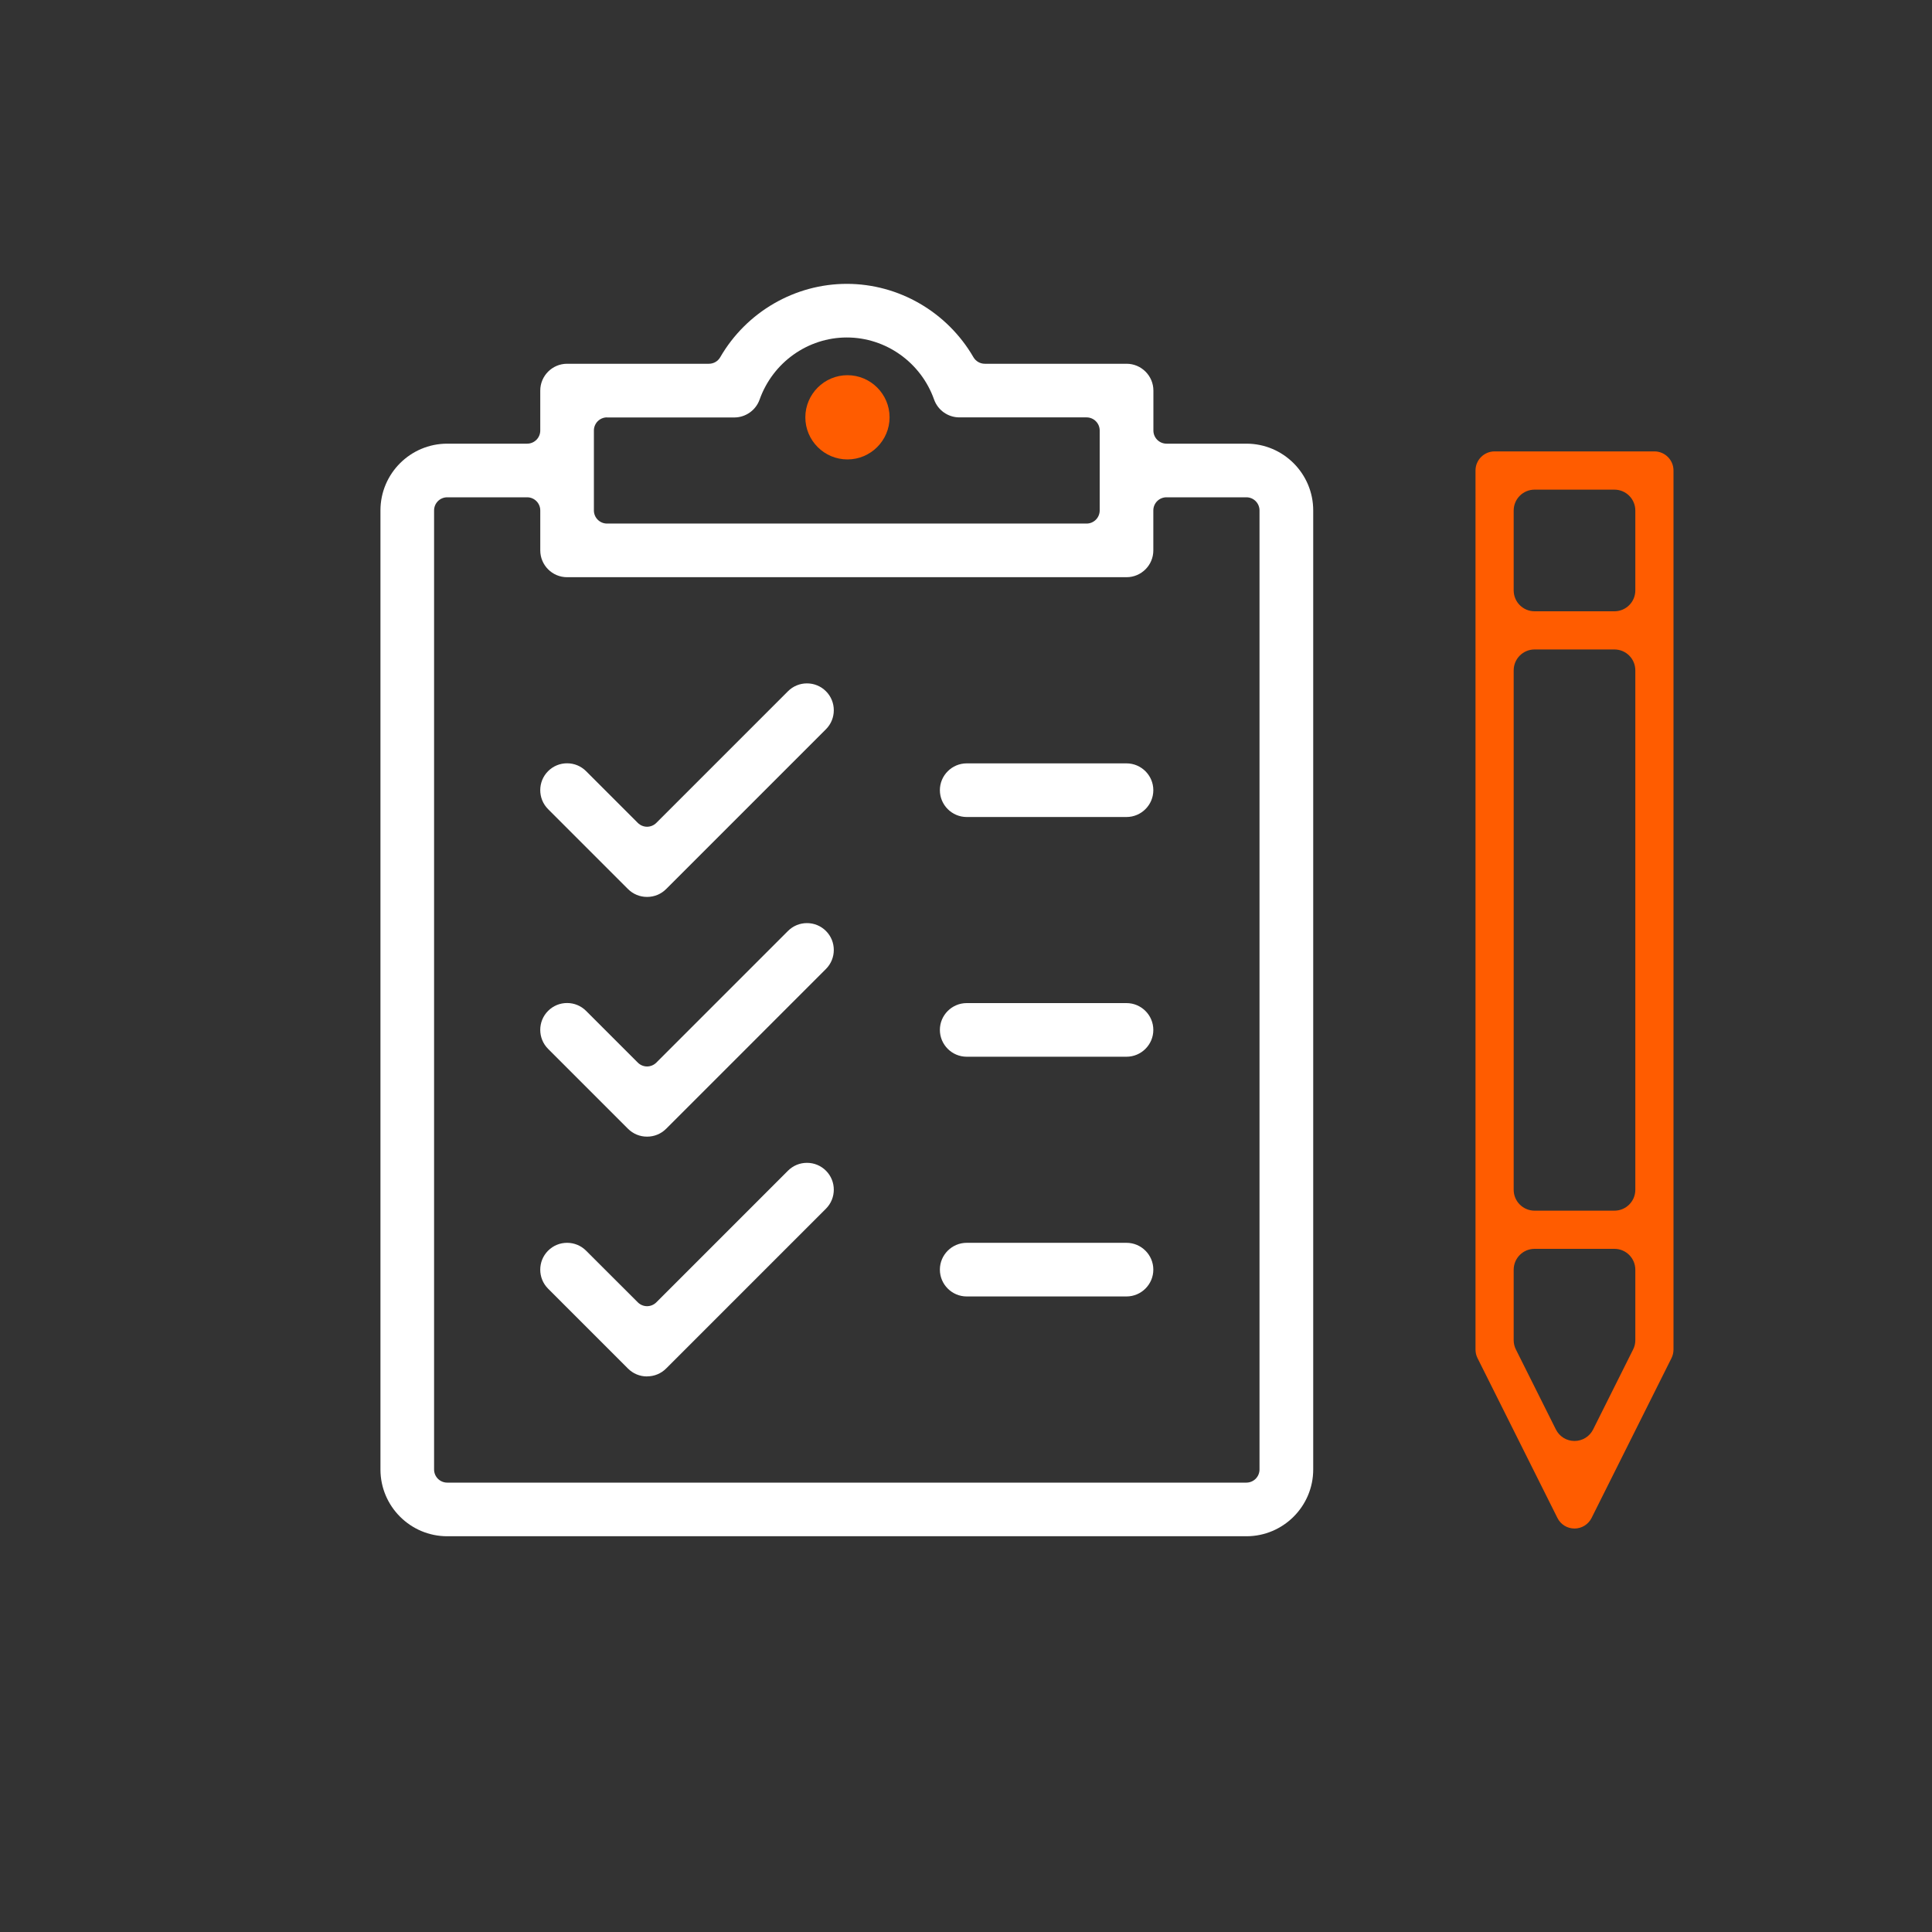
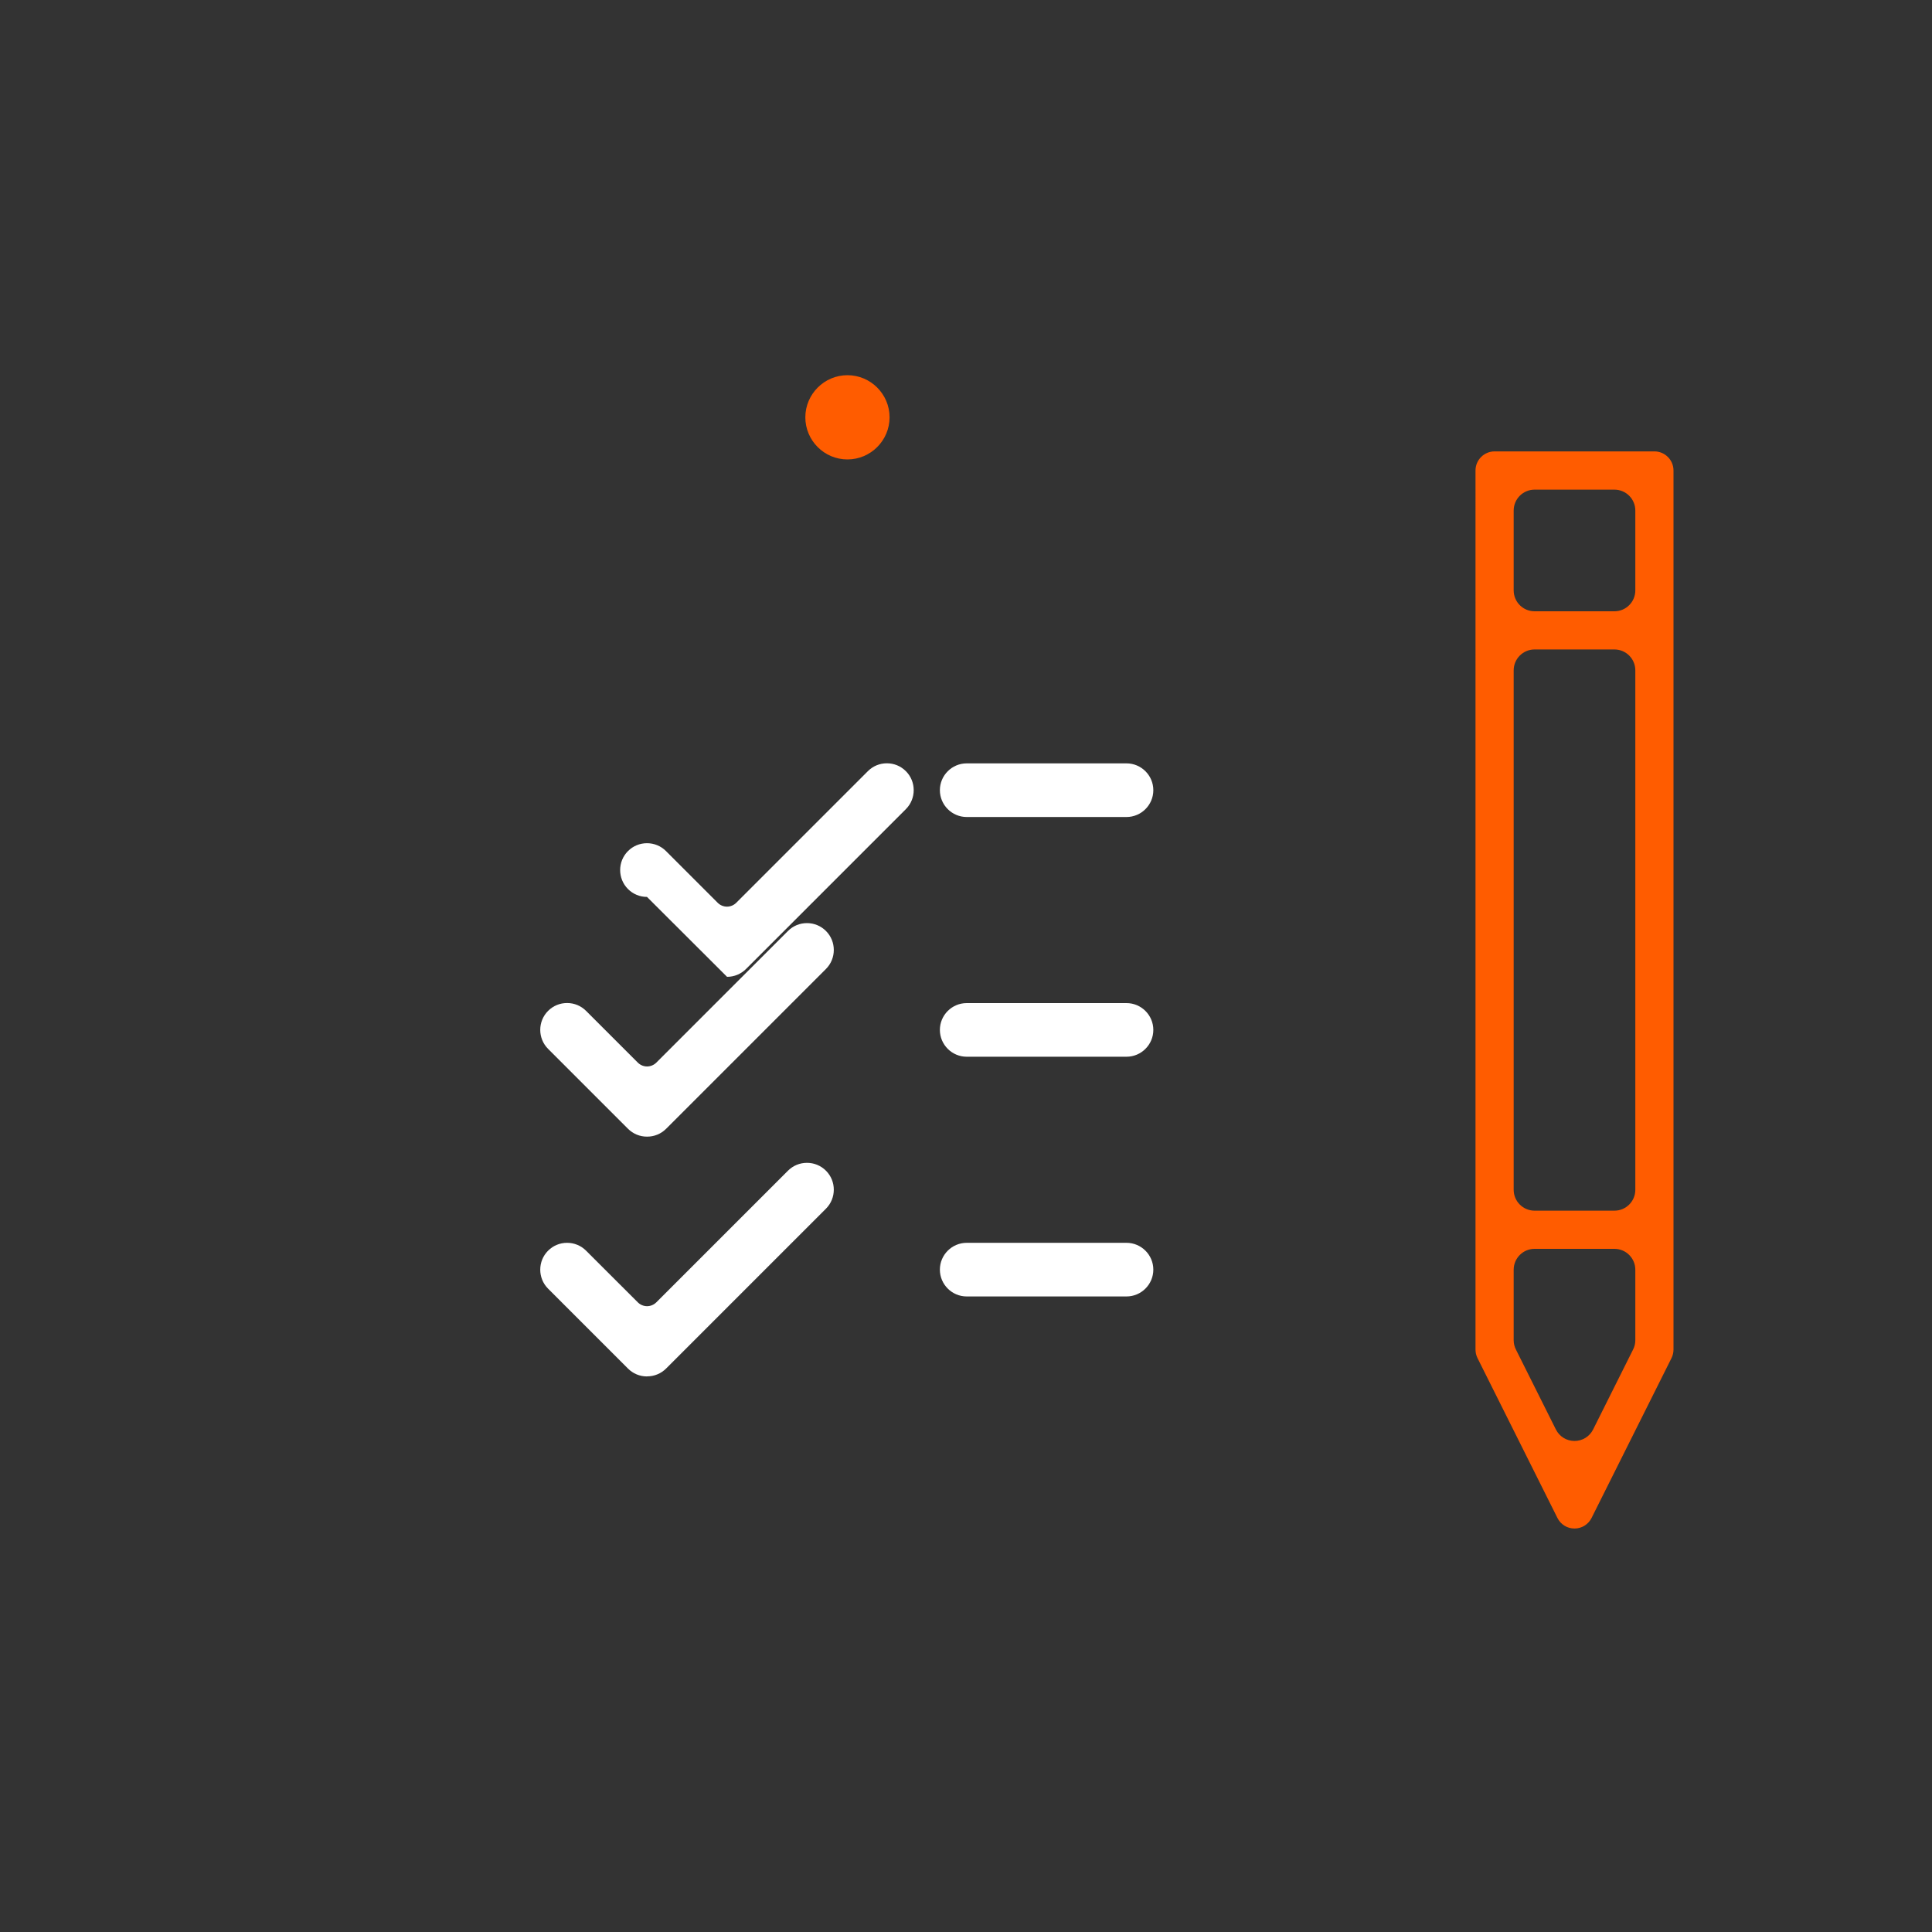
<svg xmlns="http://www.w3.org/2000/svg" id="Layer_1" data-name="Layer 1" viewBox="0 0 250 250">
  <rect x="0" y="0" width="250" height="250" fill="#333333" stroke="none" />
  <defs>
    <style>
      .cls-1 {
        fill: #fff;
      }

      .cls-1, .cls-2 {
        stroke-width: 0px;
      }

      .cls-2 {
        fill: #ff5c00;
      }
    </style>
  </defs>
-   <path class="cls-1" d="m57.87,64.35c-.94,0-1.7.76-1.7,1.7v124.1c0,.94.76,1.7,1.7,1.7h103.41c.94,0,1.7-.76,1.7-1.7v-124.1c0-.94-.76-1.7-1.7-1.7h-10.34c-.94,0-1.7.76-1.7,1.7v5.17c0,1.92-1.56,3.47-3.47,3.47h-72.39c-1.92,0-3.47-1.56-3.47-3.47v-5.17c0-.94-.76-1.7-1.7-1.7h-10.34Zm0,134.44c-4.77,0-8.64-3.88-8.64-8.64v-124.1c0-4.77,3.88-8.64,8.64-8.64h10.34c.94,0,1.7-.76,1.7-1.7v-5.17c0-1.91,1.56-3.47,3.47-3.47h18.35c.61,0,1.17-.32,1.47-.85,3.39-5.86,9.66-9.49,16.38-9.49s12.99,3.64,16.38,9.49c.3.52.86.85,1.47.85h18.35c1.91,0,3.47,1.56,3.47,3.47v5.17c0,.94.76,1.7,1.7,1.7h10.34c4.77,0,8.64,3.88,8.64,8.64v124.1c0,4.77-3.88,8.64-8.64,8.64H57.87Zm20.68-144.78c-.94,0-1.7.76-1.7,1.7v10.34c0,.94.76,1.7,1.7,1.7h62.05c.94,0,1.7-.76,1.7-1.7v-10.34c0-.94-.76-1.7-1.7-1.7h-16.46c-1.47,0-2.78-.93-3.27-2.31-1.7-4.8-6.24-8.03-11.29-8.03s-9.58,3.23-11.29,8.04c-.49,1.38-1.81,2.31-3.27,2.31h-16.46Z" />
  <path class="cls-1" d="m125.09,105.72c-1.91,0-3.47-1.56-3.47-3.47s1.56-3.47,3.47-3.47h20.68c1.91,0,3.47,1.56,3.47,3.47s-1.56,3.47-3.47,3.47h-20.68Z" />
  <path class="cls-1" d="m125.09,136.74c-1.91,0-3.47-1.56-3.47-3.47s1.56-3.47,3.47-3.47h20.68c1.91,0,3.47,1.56,3.47,3.47s-1.56,3.47-3.47,3.47h-20.68Z" />
  <path class="cls-1" d="m125.09,167.76c-1.91,0-3.47-1.56-3.47-3.47s1.56-3.47,3.47-3.47h20.68c1.91,0,3.47,1.56,3.47,3.47s-1.56,3.47-3.47,3.47h-20.68Z" />
-   <path class="cls-1" d="m83.72,116.06c-.93,0-1.8-.36-2.46-1.02l-10.34-10.34c-1.35-1.35-1.35-3.56,0-4.91.66-.66,1.53-1.02,2.46-1.02s1.8.36,2.46,1.02l6.69,6.69c.33.33.77.5,1.2.5s.87-.17,1.2-.5l17.03-17.03c.66-.66,1.53-1.02,2.46-1.02s1.8.36,2.46,1.02c1.35,1.35,1.35,3.56,0,4.91l-20.68,20.68c-.66.66-1.53,1.02-2.46,1.02" />
+   <path class="cls-1" d="m83.72,116.06c-.93,0-1.8-.36-2.46-1.02c-1.35-1.35-1.35-3.56,0-4.91.66-.66,1.53-1.02,2.46-1.02s1.8.36,2.46,1.02l6.69,6.69c.33.33.77.5,1.2.5s.87-.17,1.2-.5l17.03-17.03c.66-.66,1.53-1.02,2.46-1.02s1.8.36,2.46,1.02c1.35,1.35,1.35,3.56,0,4.91l-20.68,20.68c-.66.66-1.53,1.02-2.46,1.02" />
  <path class="cls-1" d="m83.72,147.08c-.93,0-1.8-.36-2.46-1.02l-10.34-10.34c-1.35-1.35-1.35-3.56,0-4.91.66-.66,1.53-1.02,2.46-1.02s1.8.36,2.46,1.02l6.69,6.69c.33.33.77.5,1.2.5s.87-.17,1.2-.5l17.03-17.03c.66-.66,1.53-1.02,2.46-1.02s1.8.36,2.46,1.02c1.35,1.35,1.35,3.56,0,4.91l-20.68,20.68c-.66.66-1.53,1.02-2.46,1.02" />
  <path class="cls-1" d="m83.72,178.11c-.93,0-1.8-.36-2.46-1.02l-10.34-10.34c-1.35-1.35-1.35-3.56,0-4.91.66-.66,1.53-1.02,2.46-1.02s1.8.36,2.46,1.02l6.69,6.68c.33.33.77.5,1.2.5s.87-.17,1.2-.5l17.03-17.03c.66-.66,1.53-1.02,2.46-1.02s1.8.36,2.46,1.02c1.35,1.35,1.35,3.56,0,4.91l-20.68,20.68c-.66.66-1.53,1.02-2.46,1.02" />
  <path class="cls-2" d="m203.74,197.79c-.94,0-1.79-.52-2.21-1.37l-10.34-20.68c-.17-.34-.26-.72-.26-1.11V60.88c0-1.36,1.11-2.47,2.47-2.47h20.68c1.36,0,2.47,1.11,2.47,2.47v113.75c0,.38-.09.77-.26,1.11l-10.34,20.68c-.42.84-1.27,1.37-2.21,1.37Zm-5.17-36.19c-1.49,0-2.7,1.21-2.7,2.7v9.12c0,.42.1.84.29,1.21l5.17,10.34c.46.92,1.38,1.49,2.41,1.49s1.95-.57,2.41-1.49l5.17-10.34c.19-.37.29-.78.29-1.21v-9.12c0-1.49-1.21-2.7-2.7-2.7h-10.34Zm0-77.56c-1.49,0-2.7,1.21-2.7,2.7v67.22c0,1.49,1.21,2.7,2.7,2.7h10.34c1.49,0,2.7-1.21,2.7-2.7v-67.22c0-1.49-1.21-2.7-2.7-2.7h-10.34Zm0-20.68c-1.49,0-2.7,1.21-2.7,2.7v10.34c0,1.49,1.21,2.7,2.7,2.7h10.34c1.49,0,2.7-1.21,2.7-2.7v-10.34c0-1.49-1.21-2.7-2.7-2.7h-10.34Z" />
  <path class="cls-2" d="m109.66,59.45c-3.01,0-5.45-2.45-5.45-5.45s2.45-5.45,5.45-5.45,5.45,2.45,5.45,5.45-2.45,5.45-5.45,5.45" />
</svg>